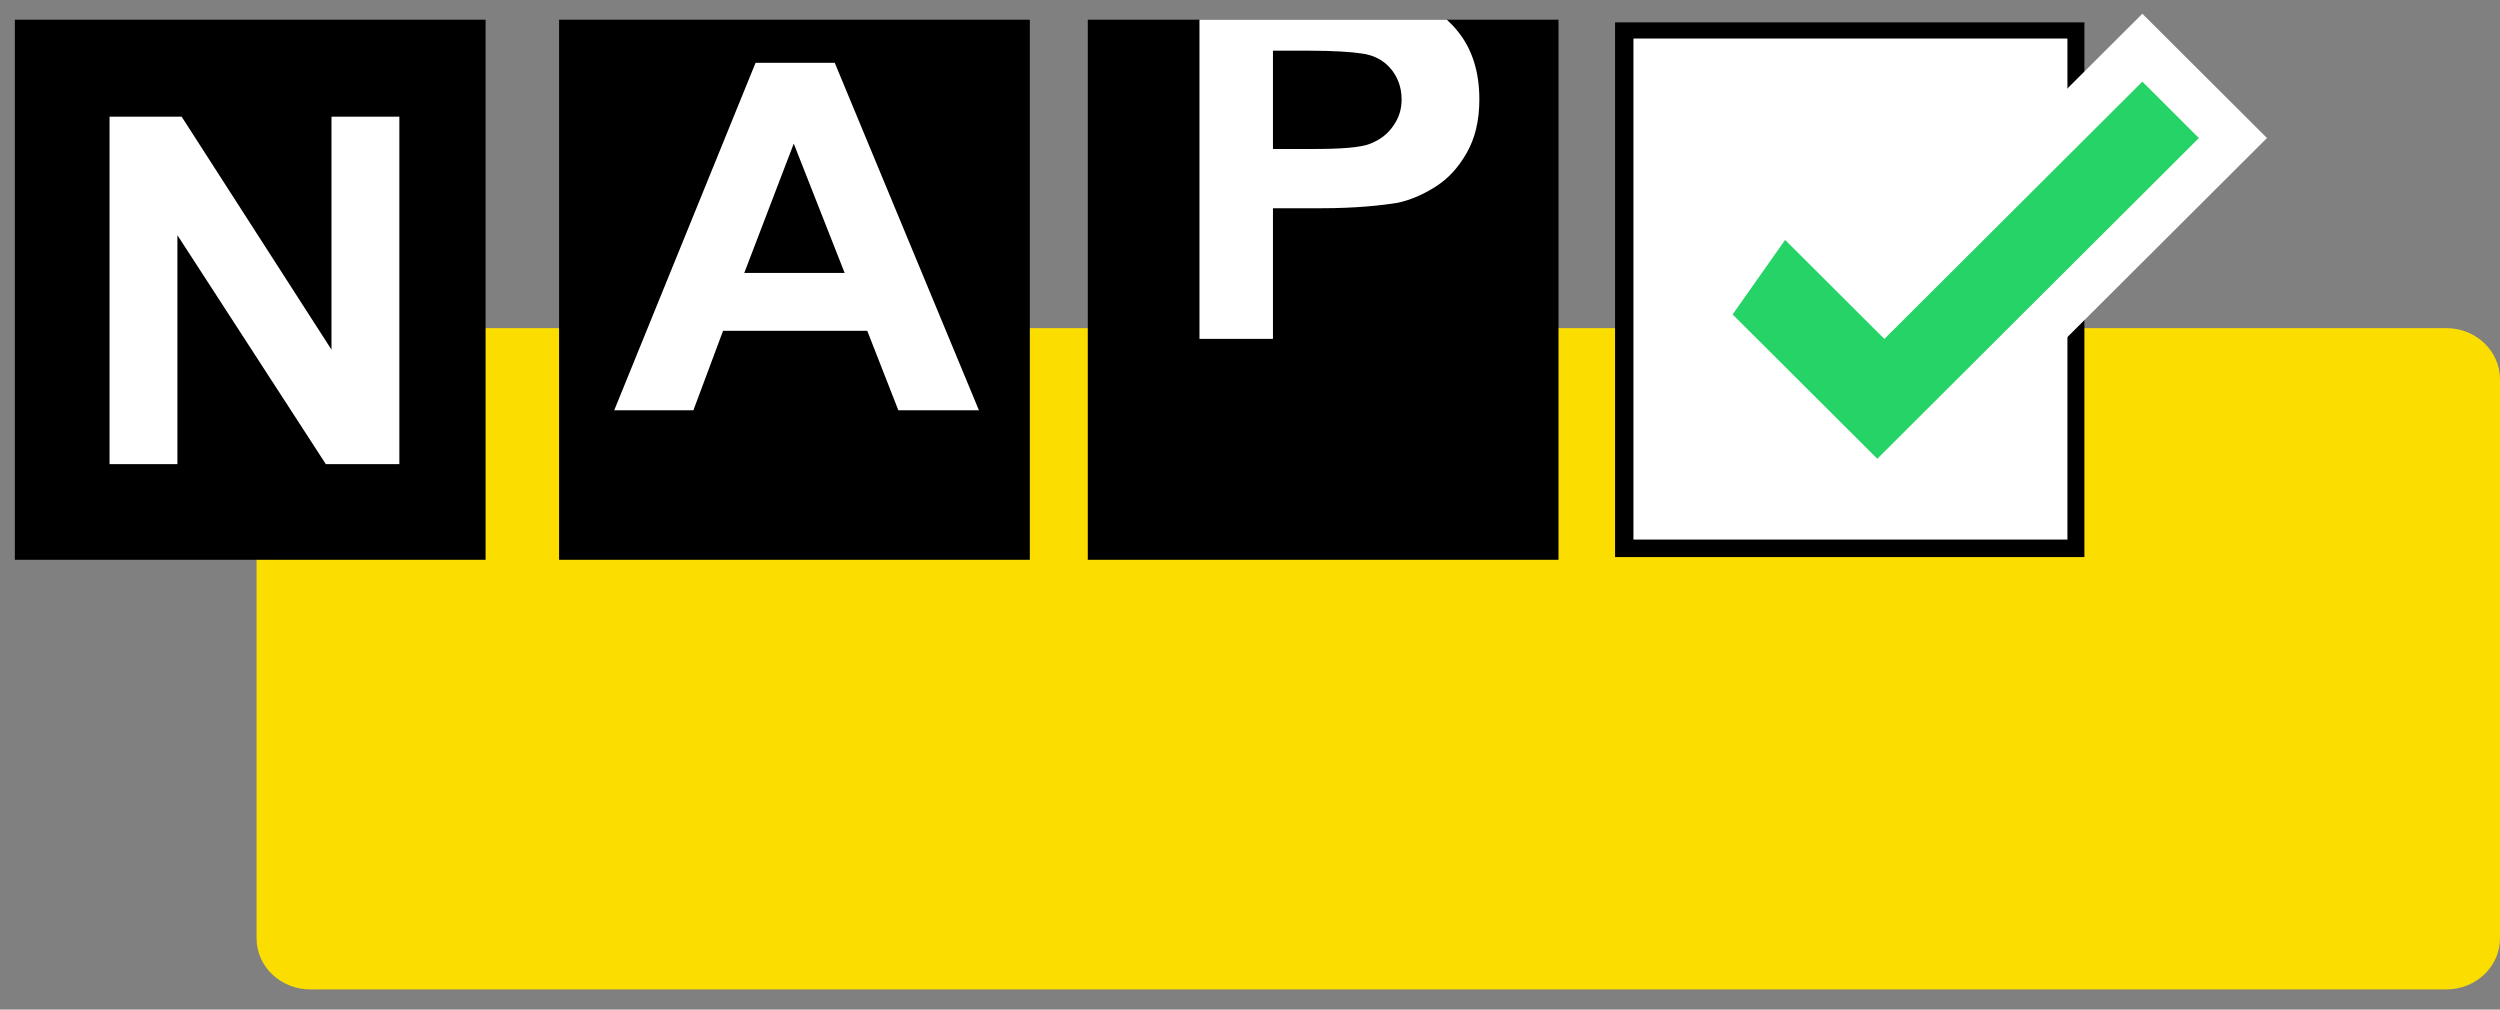
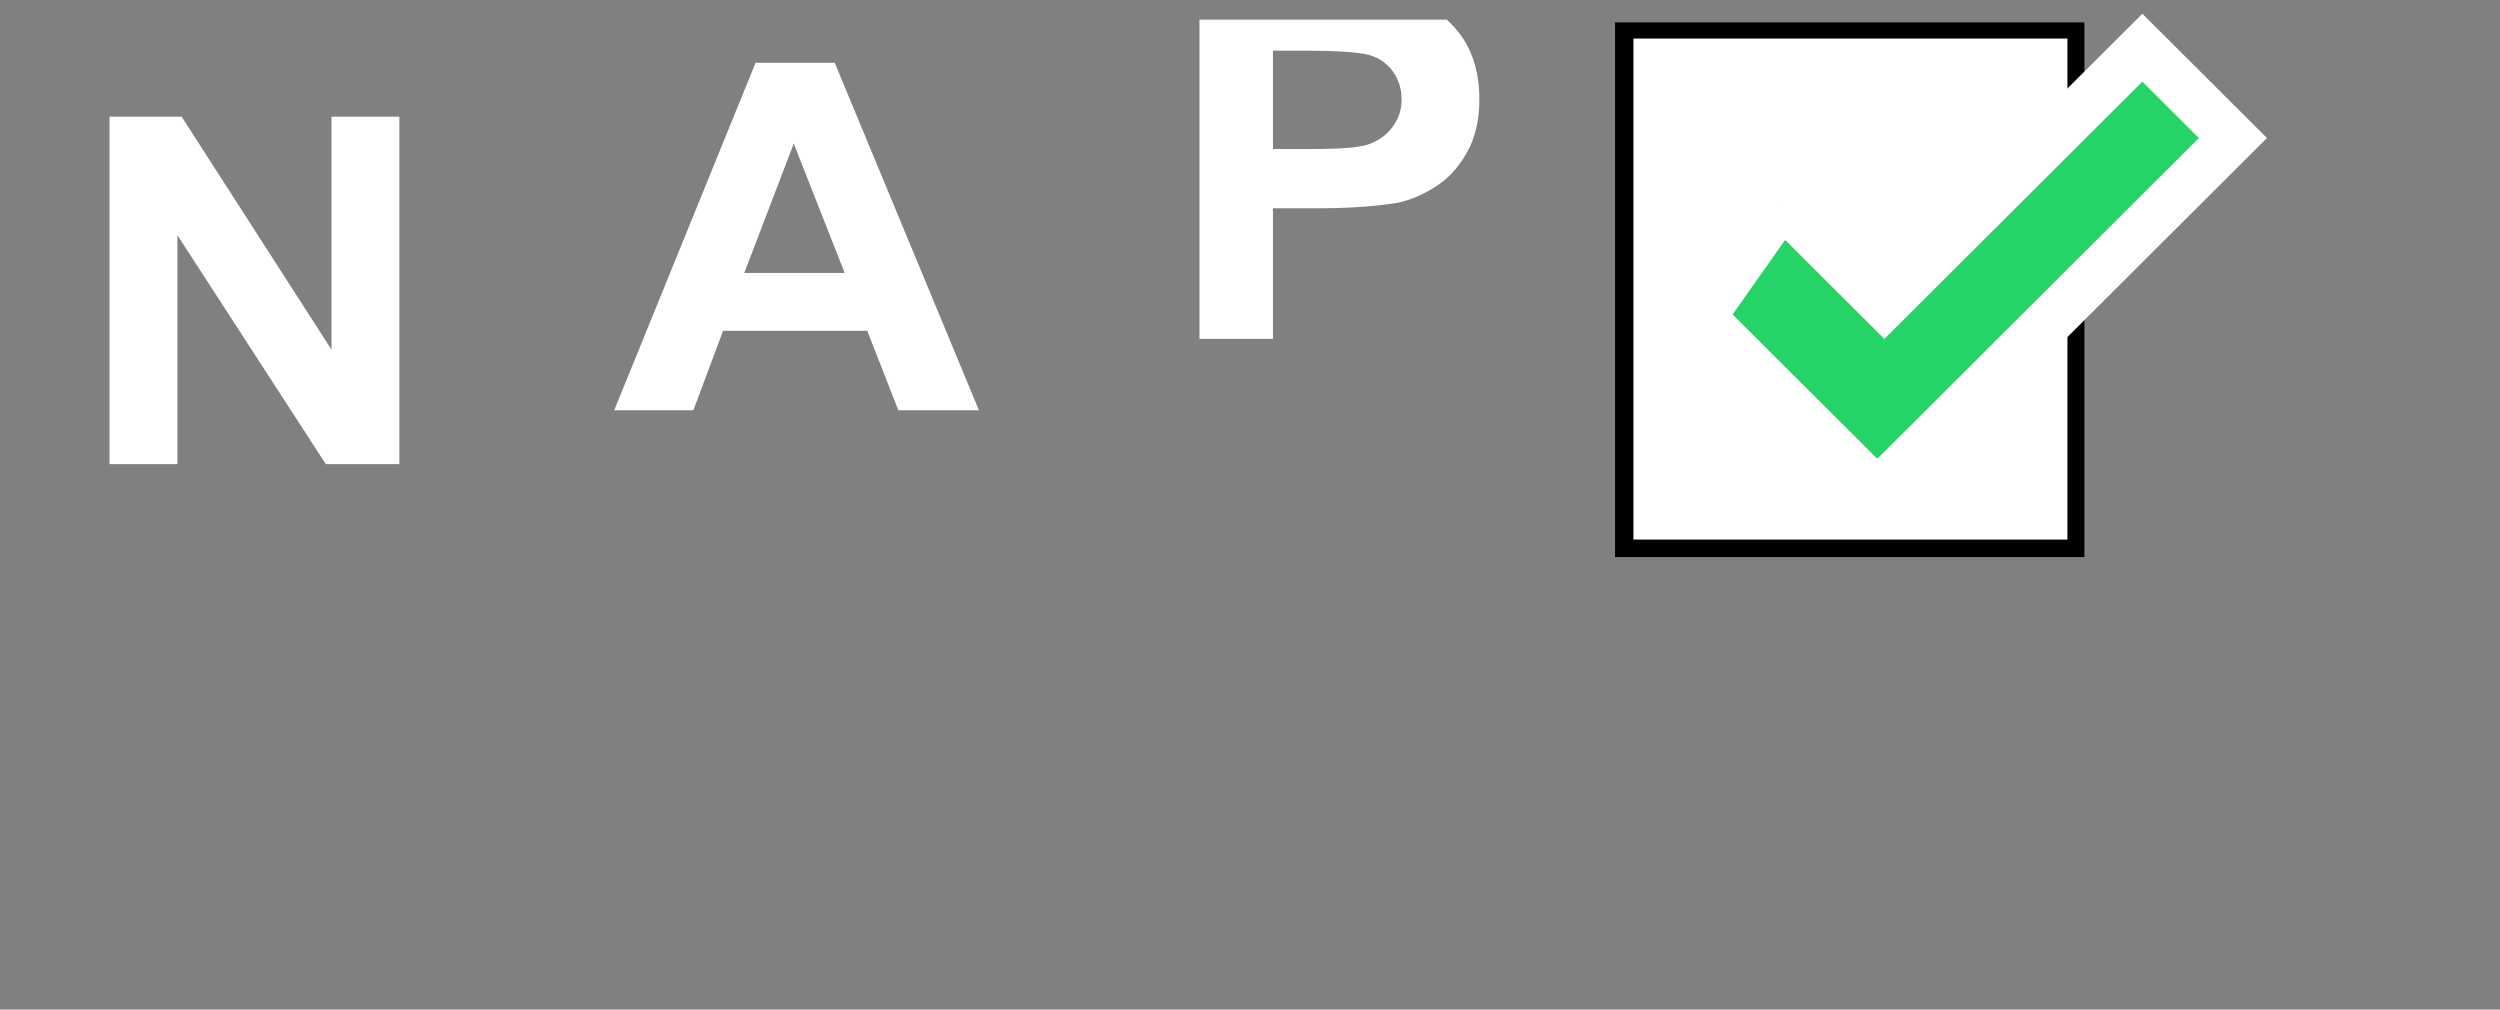
<svg xmlns="http://www.w3.org/2000/svg" width="104" height="42" viewBox="0 0 104 42" fill="none">
  <rect x="0" y="0" width="104" height="42" fill="#808080" stroke="none" />
-   <path d="M10.673 39.031C10.673 40.208 11.673 41.16 12.908 41.16H101.765C103 41.16 104 40.208 104 39.031V15.779C104 14.602 103 13.65 101.765 13.65H12.908C11.673 13.65 10.673 14.602 10.673 15.779V39.031Z" fill="#FBDE00" />
-   <path d="M20.2 23.287H0.617V0.819H20.2V23.287Z" fill="black" />
-   <path d="M42.841 23.287H23.258V0.819H42.841V23.287Z" fill="black" />
-   <path d="M64.834 23.287H45.252V0.819H64.834V23.287Z" fill="black" />
  <path d="M86.358 22.782H67.54V1.267H86.358V22.782Z" fill="white" />
  <path d="M86.711 23.174H67.187V0.931H86.711V23.174ZM67.951 22.446H86.005V1.603H67.951V22.446Z" fill="black" />
  <path d="M4.557 19.309V4.853H7.556L13.79 14.546V4.853H16.613V19.309H13.555L7.38 9.784V19.309H4.557Z" fill="white" />
  <path d="M35.137 11.353L33.02 5.974L30.962 11.353H35.137ZM40.724 17.068H37.371L36.078 13.762H30.079L28.845 17.068H25.551L31.432 2.612H34.725L40.724 17.068Z" fill="white" />
  <path d="M52.955 2.108V6.198H54.602C55.778 6.198 56.602 6.142 57.013 5.974C57.425 5.805 57.719 5.581 57.954 5.245C58.189 4.909 58.307 4.573 58.307 4.125C58.307 3.62 58.13 3.172 57.836 2.836C57.542 2.5 57.131 2.276 56.602 2.22C56.249 2.164 55.484 2.108 54.426 2.108H52.955ZM49.898 0.819H60.189C60.365 0.987 60.483 1.099 60.659 1.323C61.247 2.051 61.541 3.004 61.541 4.125C61.541 5.021 61.365 5.749 61.012 6.366C60.659 6.982 60.248 7.43 59.718 7.766C59.189 8.103 58.66 8.327 58.13 8.439C57.425 8.551 56.366 8.663 54.955 8.663H52.955V14.098H49.898V0.819Z" fill="white" />
  <path d="M70.064 12.486L70.774 11.778L73.273 9.286M70.064 12.486L73.273 9.286M70.064 12.486L70.774 13.194M70.064 12.486L70.774 13.194M73.273 9.286L73.42 9.139M73.273 9.286L73.42 9.139M70.774 13.194L77.389 19.792L78.096 20.497L78.802 19.792L92.18 6.45L92.89 5.742L92.18 5.034L89.828 2.688L89.122 1.984L88.416 2.688L78.39 12.687L74.832 9.139L74.126 8.435M70.774 13.194L74.126 8.435M74.126 8.435L73.42 9.139M74.126 8.435L73.42 9.139" fill="#25D366" stroke="white" stroke-width="2" />
</svg>